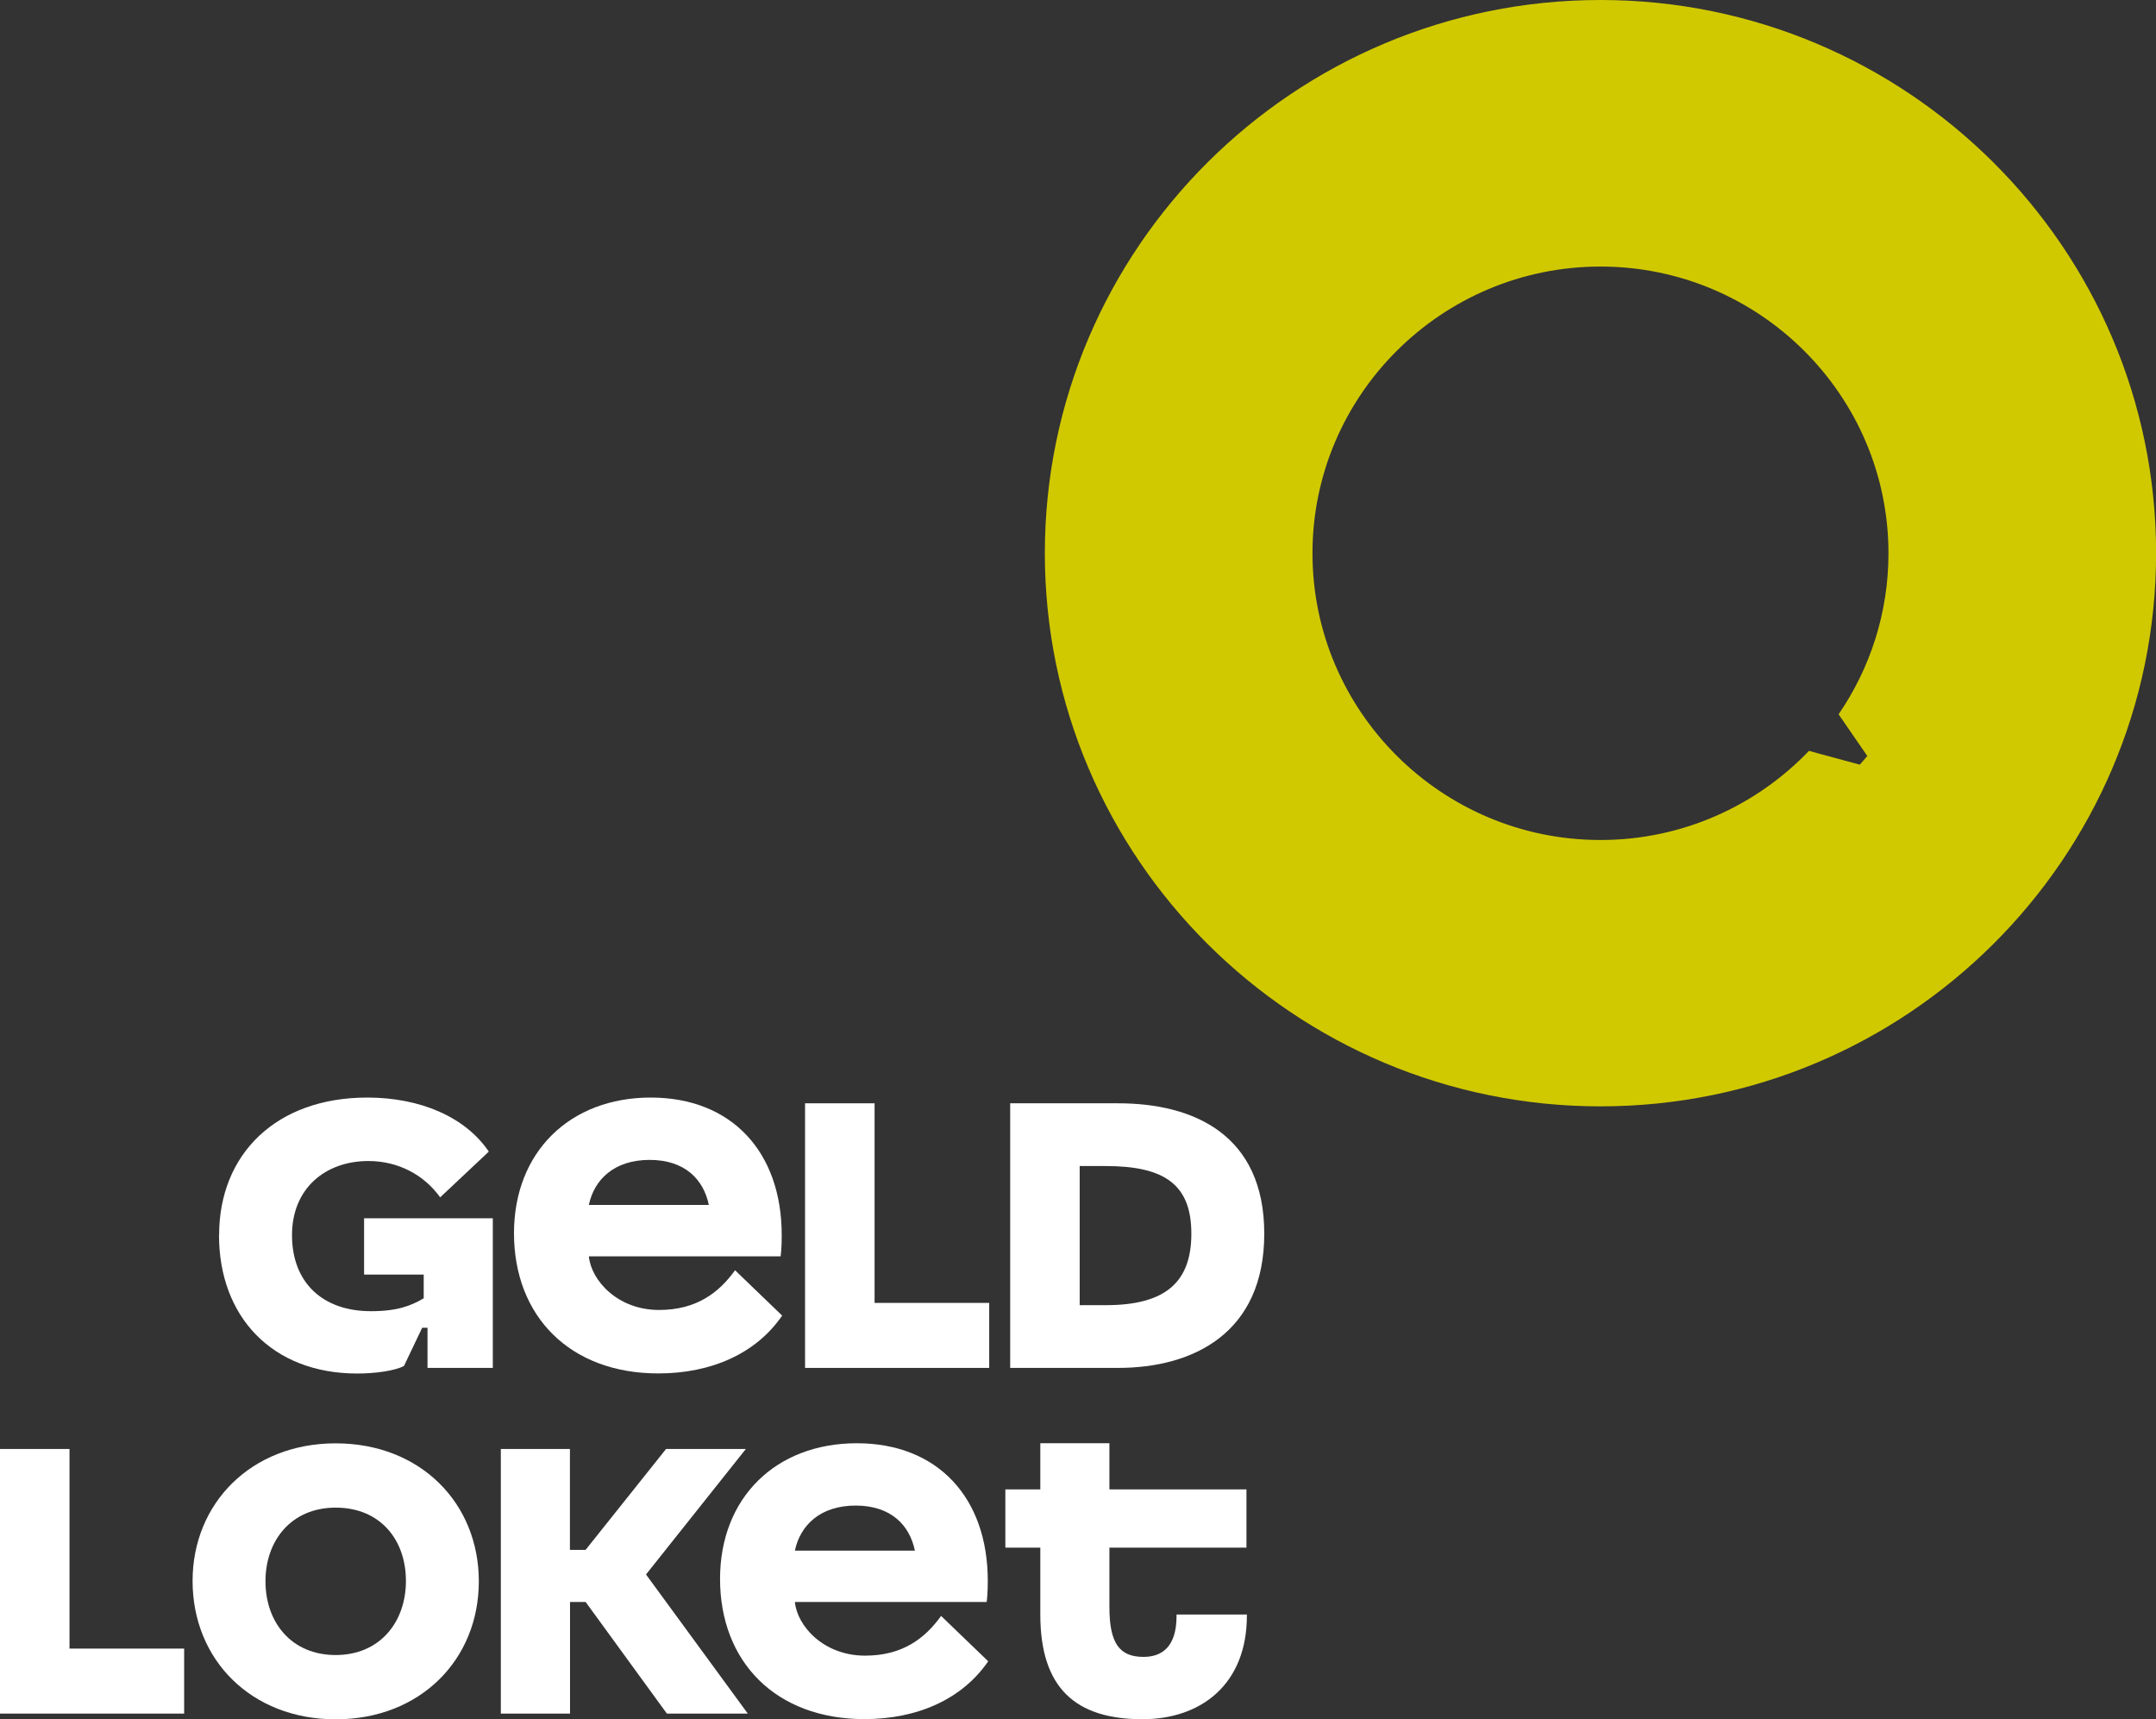
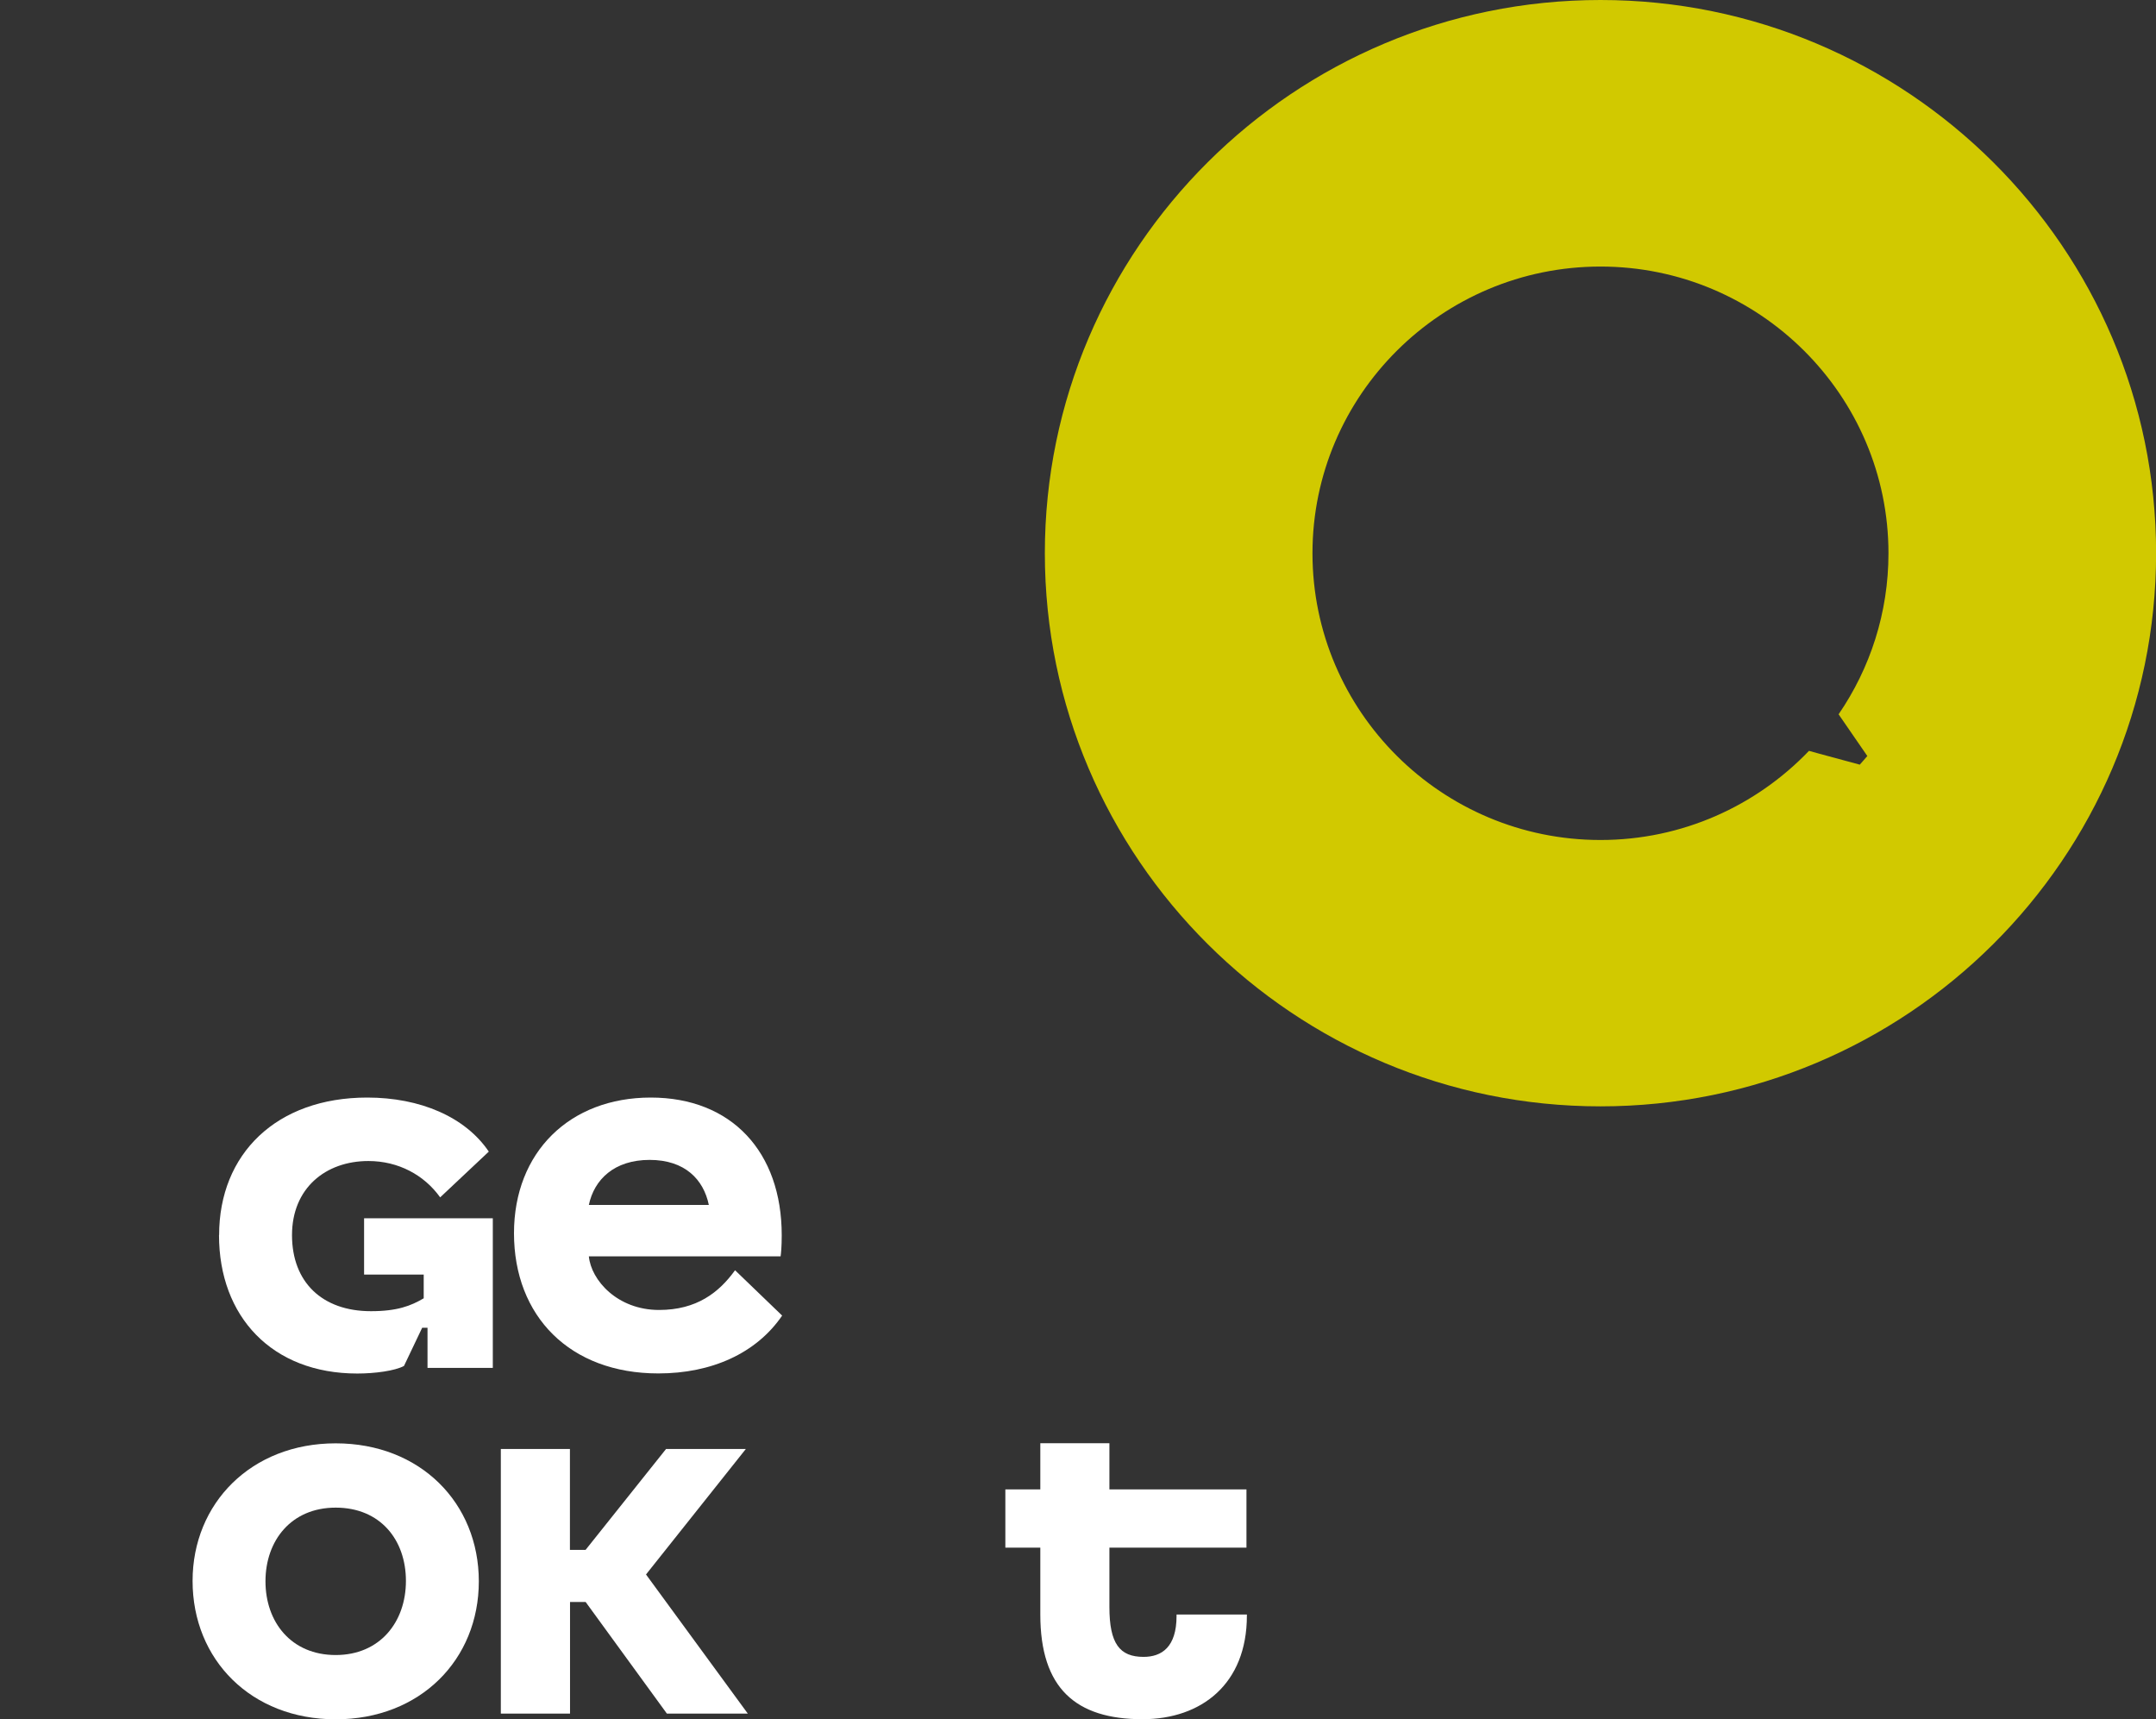
<svg xmlns="http://www.w3.org/2000/svg" width="148" height="118" viewBox="0 0 148 118" fill="none">
  <rect x="0" y="0" width="148" height="118" fill="#333333" stroke="none" />
  <g clip-path="url(#clip0_838_2238)">
    <path d="M128.188 51.886L127.666 52.483L124.864 51.725L124.179 51.535C120.573 55.301 115.491 57.654 109.866 57.654C98.961 57.654 90.096 48.823 90.096 37.975C90.096 27.127 98.968 18.295 109.866 18.295C120.763 18.295 129.635 27.127 129.635 37.975C129.635 42.071 128.372 45.872 126.212 49.027L128.181 51.886H128.188ZM109.866 0C88.833 0 71.724 17.031 71.724 37.968C71.724 58.905 88.833 75.936 109.866 75.936C130.898 75.936 148.007 58.905 148.007 37.968C148.007 17.031 130.891 0 109.866 0Z" fill="#D1C900" />
    <path d="M15.041 84.775C15.041 79.196 18.979 75.332 25.211 75.332C28.832 75.332 31.938 76.653 33.554 79.042L30.215 82.182C29.122 80.651 27.35 79.688 25.289 79.688C22.346 79.688 20.045 81.557 20.045 84.775C20.045 87.993 22.106 89.995 25.465 89.995C27.265 89.995 28.204 89.63 29.086 89.11V87.48H24.993V83.616H33.829V93.887H29.347V91.133H28.98L27.731 93.754C27.103 94.091 25.727 94.274 24.527 94.274C18.662 94.274 15.034 90.353 15.034 84.775H15.041Z" fill="white" />
    <path d="M35.283 84.648C35.283 79.07 39.116 75.332 44.67 75.332C50.225 75.332 53.662 79.07 53.662 84.775C53.662 85.583 53.613 86.046 53.585 86.229H40.422C40.577 87.866 42.377 89.911 45.242 89.911C47.818 89.911 49.357 88.716 50.458 87.185L53.691 90.297C51.919 92.89 48.842 94.267 45.193 94.267C39.123 94.267 35.283 90.346 35.283 84.641V84.648ZM48.658 82.702C48.298 80.96 47.021 79.611 44.593 79.611C42.165 79.611 40.788 80.96 40.422 82.702H48.658Z" fill="white" />
-     <path d="M55.264 75.726H60.036V89.426H67.905V93.888H55.264V75.726Z" fill="white" />
-     <path d="M69.345 75.726H76.749C81.937 75.726 86.786 77.876 86.786 84.677C86.786 91.478 81.937 93.888 76.749 93.888H69.345V75.726ZM75.916 89.581C79.982 89.581 81.781 88.021 81.781 84.677C81.781 81.332 79.982 80.032 75.888 80.032H74.116V89.581H75.916Z" fill="white" />
-     <path d="M0 99.452H4.771V113.153H12.641V117.614H0V99.452Z" fill="white" />
    <path d="M13.22 108.508C13.22 103.19 17.236 99.065 23.044 99.065C28.853 99.065 32.869 103.162 32.869 108.536C32.869 113.911 28.853 118.007 23.044 118.007C17.236 118.007 13.22 113.911 13.22 108.508ZM23.044 113.595C26.072 113.595 27.865 111.34 27.865 108.508C27.865 105.677 26.094 103.478 23.044 103.478C19.995 103.478 18.224 105.733 18.224 108.536C18.224 111.34 19.995 113.595 23.044 113.595Z" fill="white" />
    <path d="M39.123 117.614H34.38V99.452H39.123V106.38H40.196L45.722 99.452H51.199L44.346 108.066L51.333 117.614H45.778L40.203 109.956H39.13V117.614H39.123Z" fill="white" />
-     <path d="M49.428 108.375C49.428 102.796 53.26 99.059 58.815 99.059C64.369 99.059 67.807 102.796 67.807 108.501C67.807 109.309 67.757 109.773 67.729 109.956H54.566C54.721 111.593 56.521 113.637 59.386 113.637C61.963 113.637 63.501 112.443 64.602 110.911L67.835 114.024C66.063 116.616 62.986 117.993 59.337 117.993C53.267 117.993 49.428 114.073 49.428 108.368V108.375ZM62.803 106.429C62.443 104.686 61.165 103.337 58.737 103.337C56.309 103.337 54.933 104.686 54.566 106.429H62.803Z" fill="white" />
    <path d="M78.429 118C73.841 118 71.413 115.872 71.413 110.813V106.225H69.013V102.227H71.413V99.059H76.156V102.227H85.564V106.225H76.156V110.3C76.156 112.815 76.862 113.722 78.499 113.722C79.749 113.722 80.765 113.047 80.765 110.918V110.813H85.593V110.89C85.593 115.591 82.466 118 78.422 118H78.429Z" fill="white" />
  </g>
  <defs>
    <clipPath id="clip0_838_2238">
      <rect width="148" height="118" fill="white" />
    </clipPath>
  </defs>
</svg>